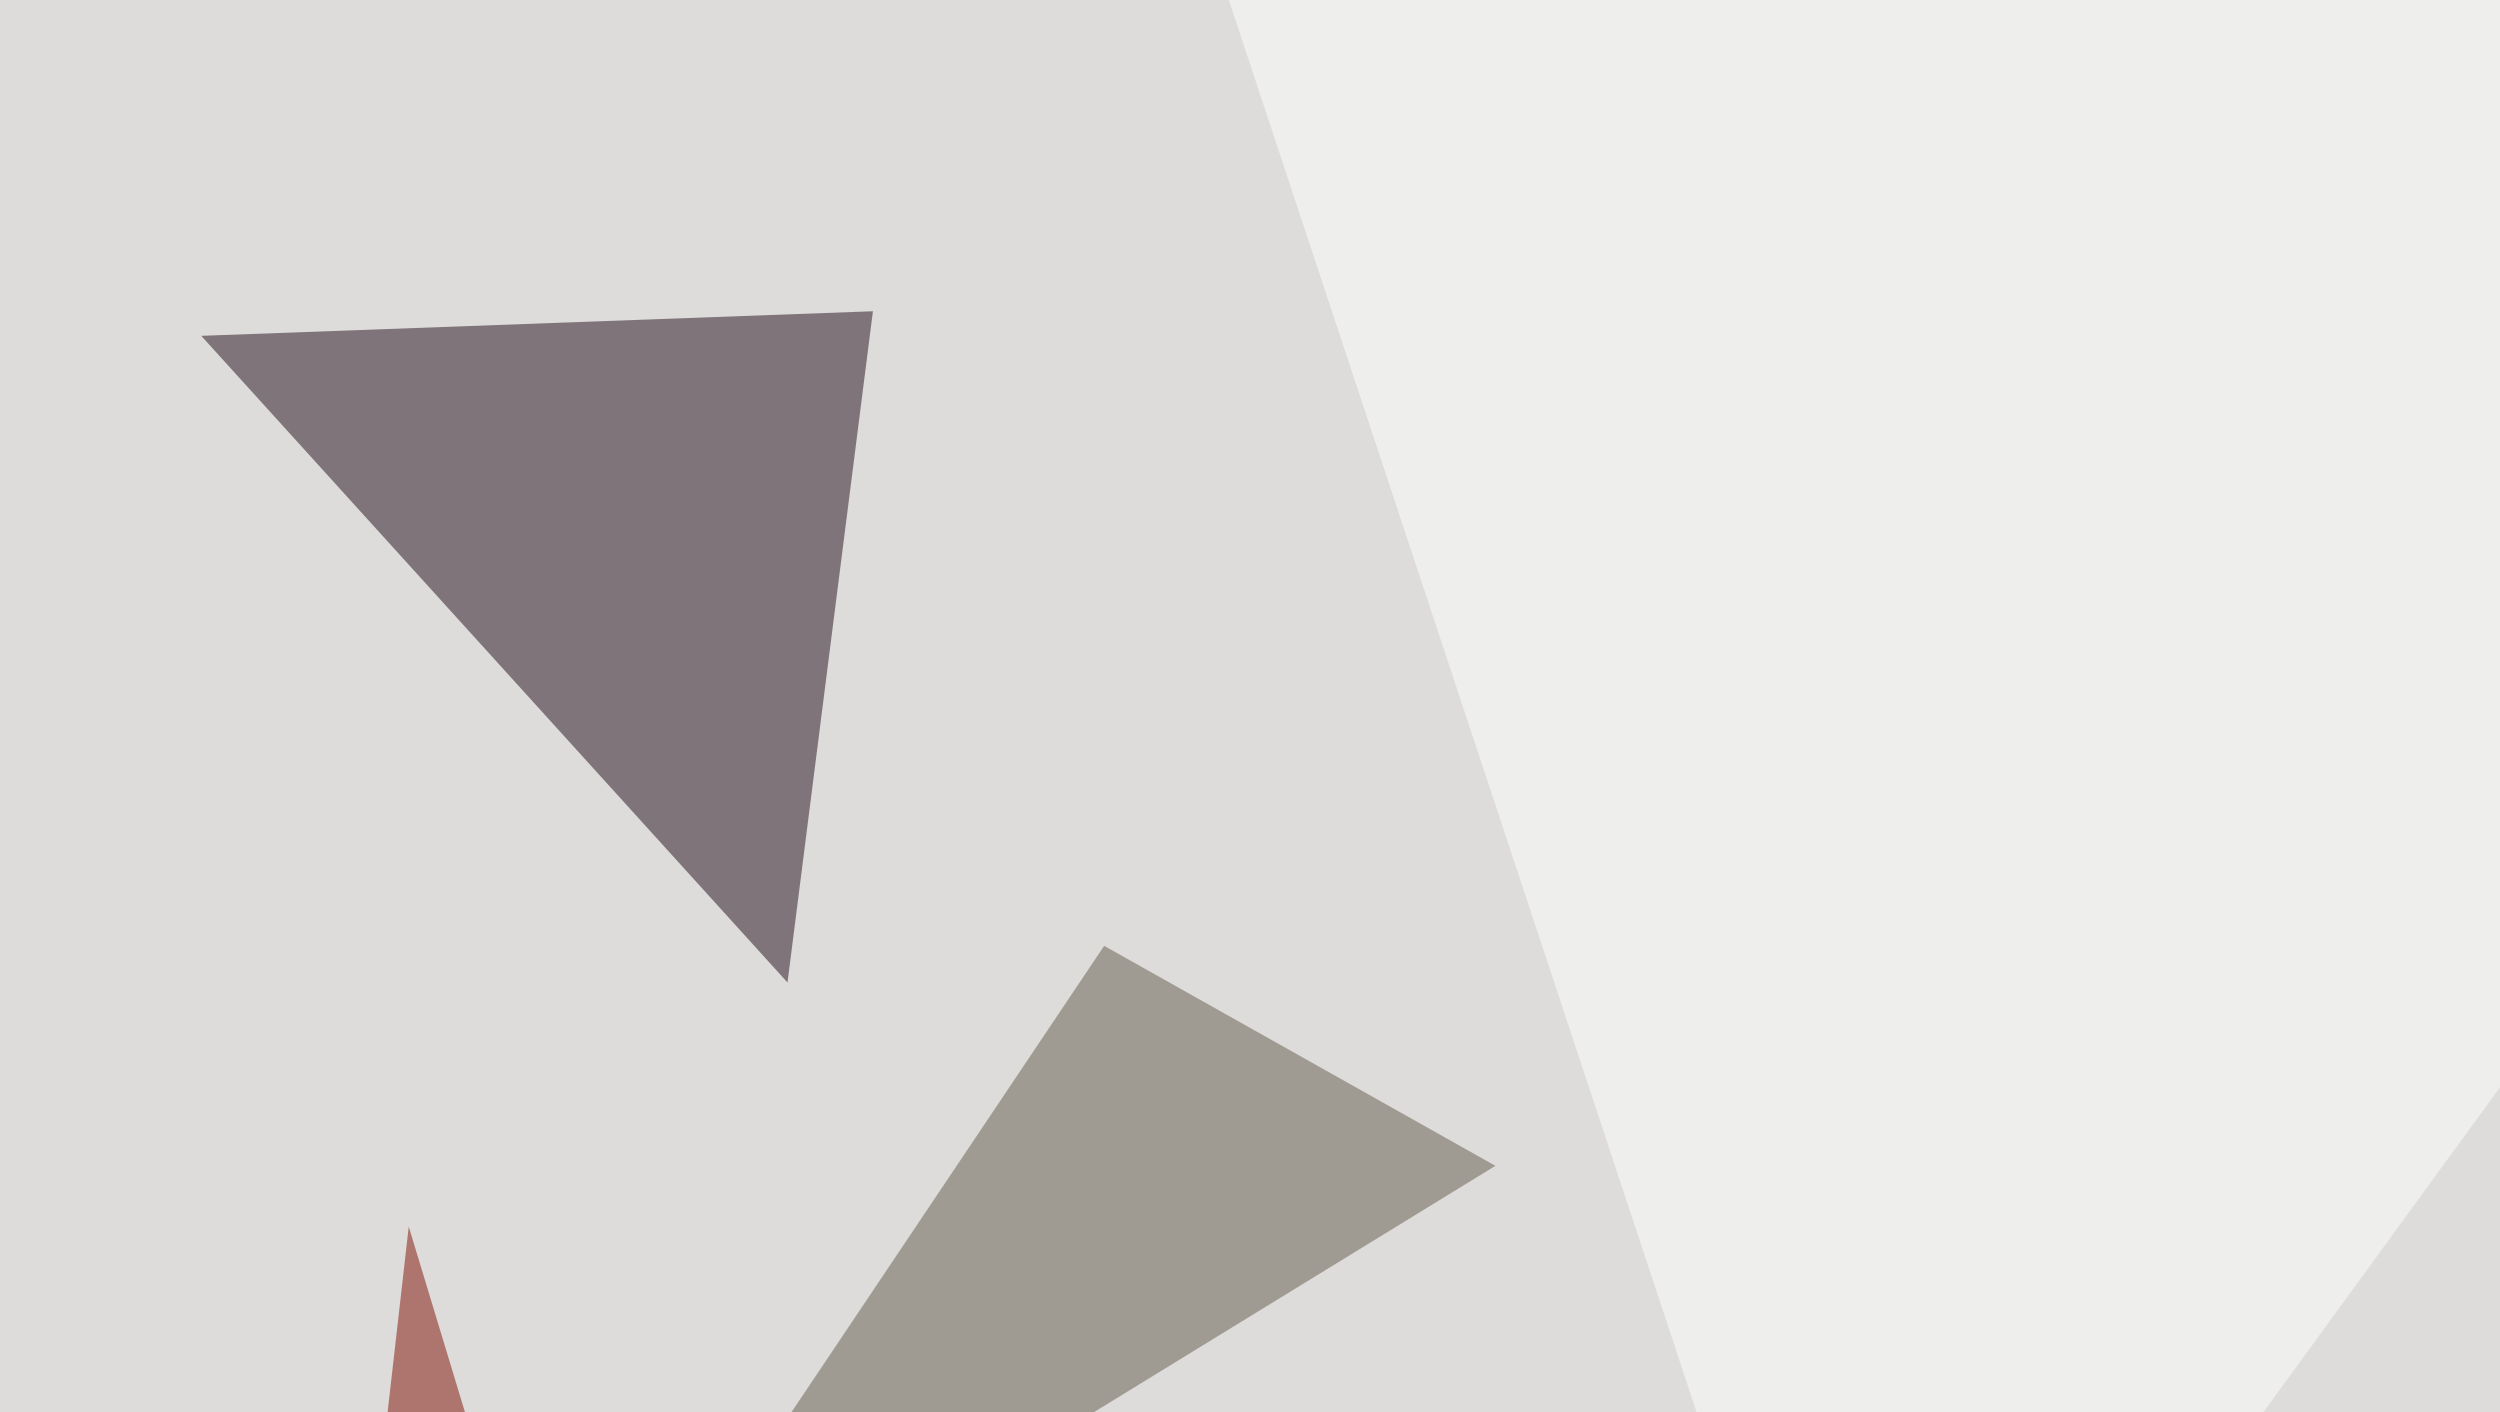
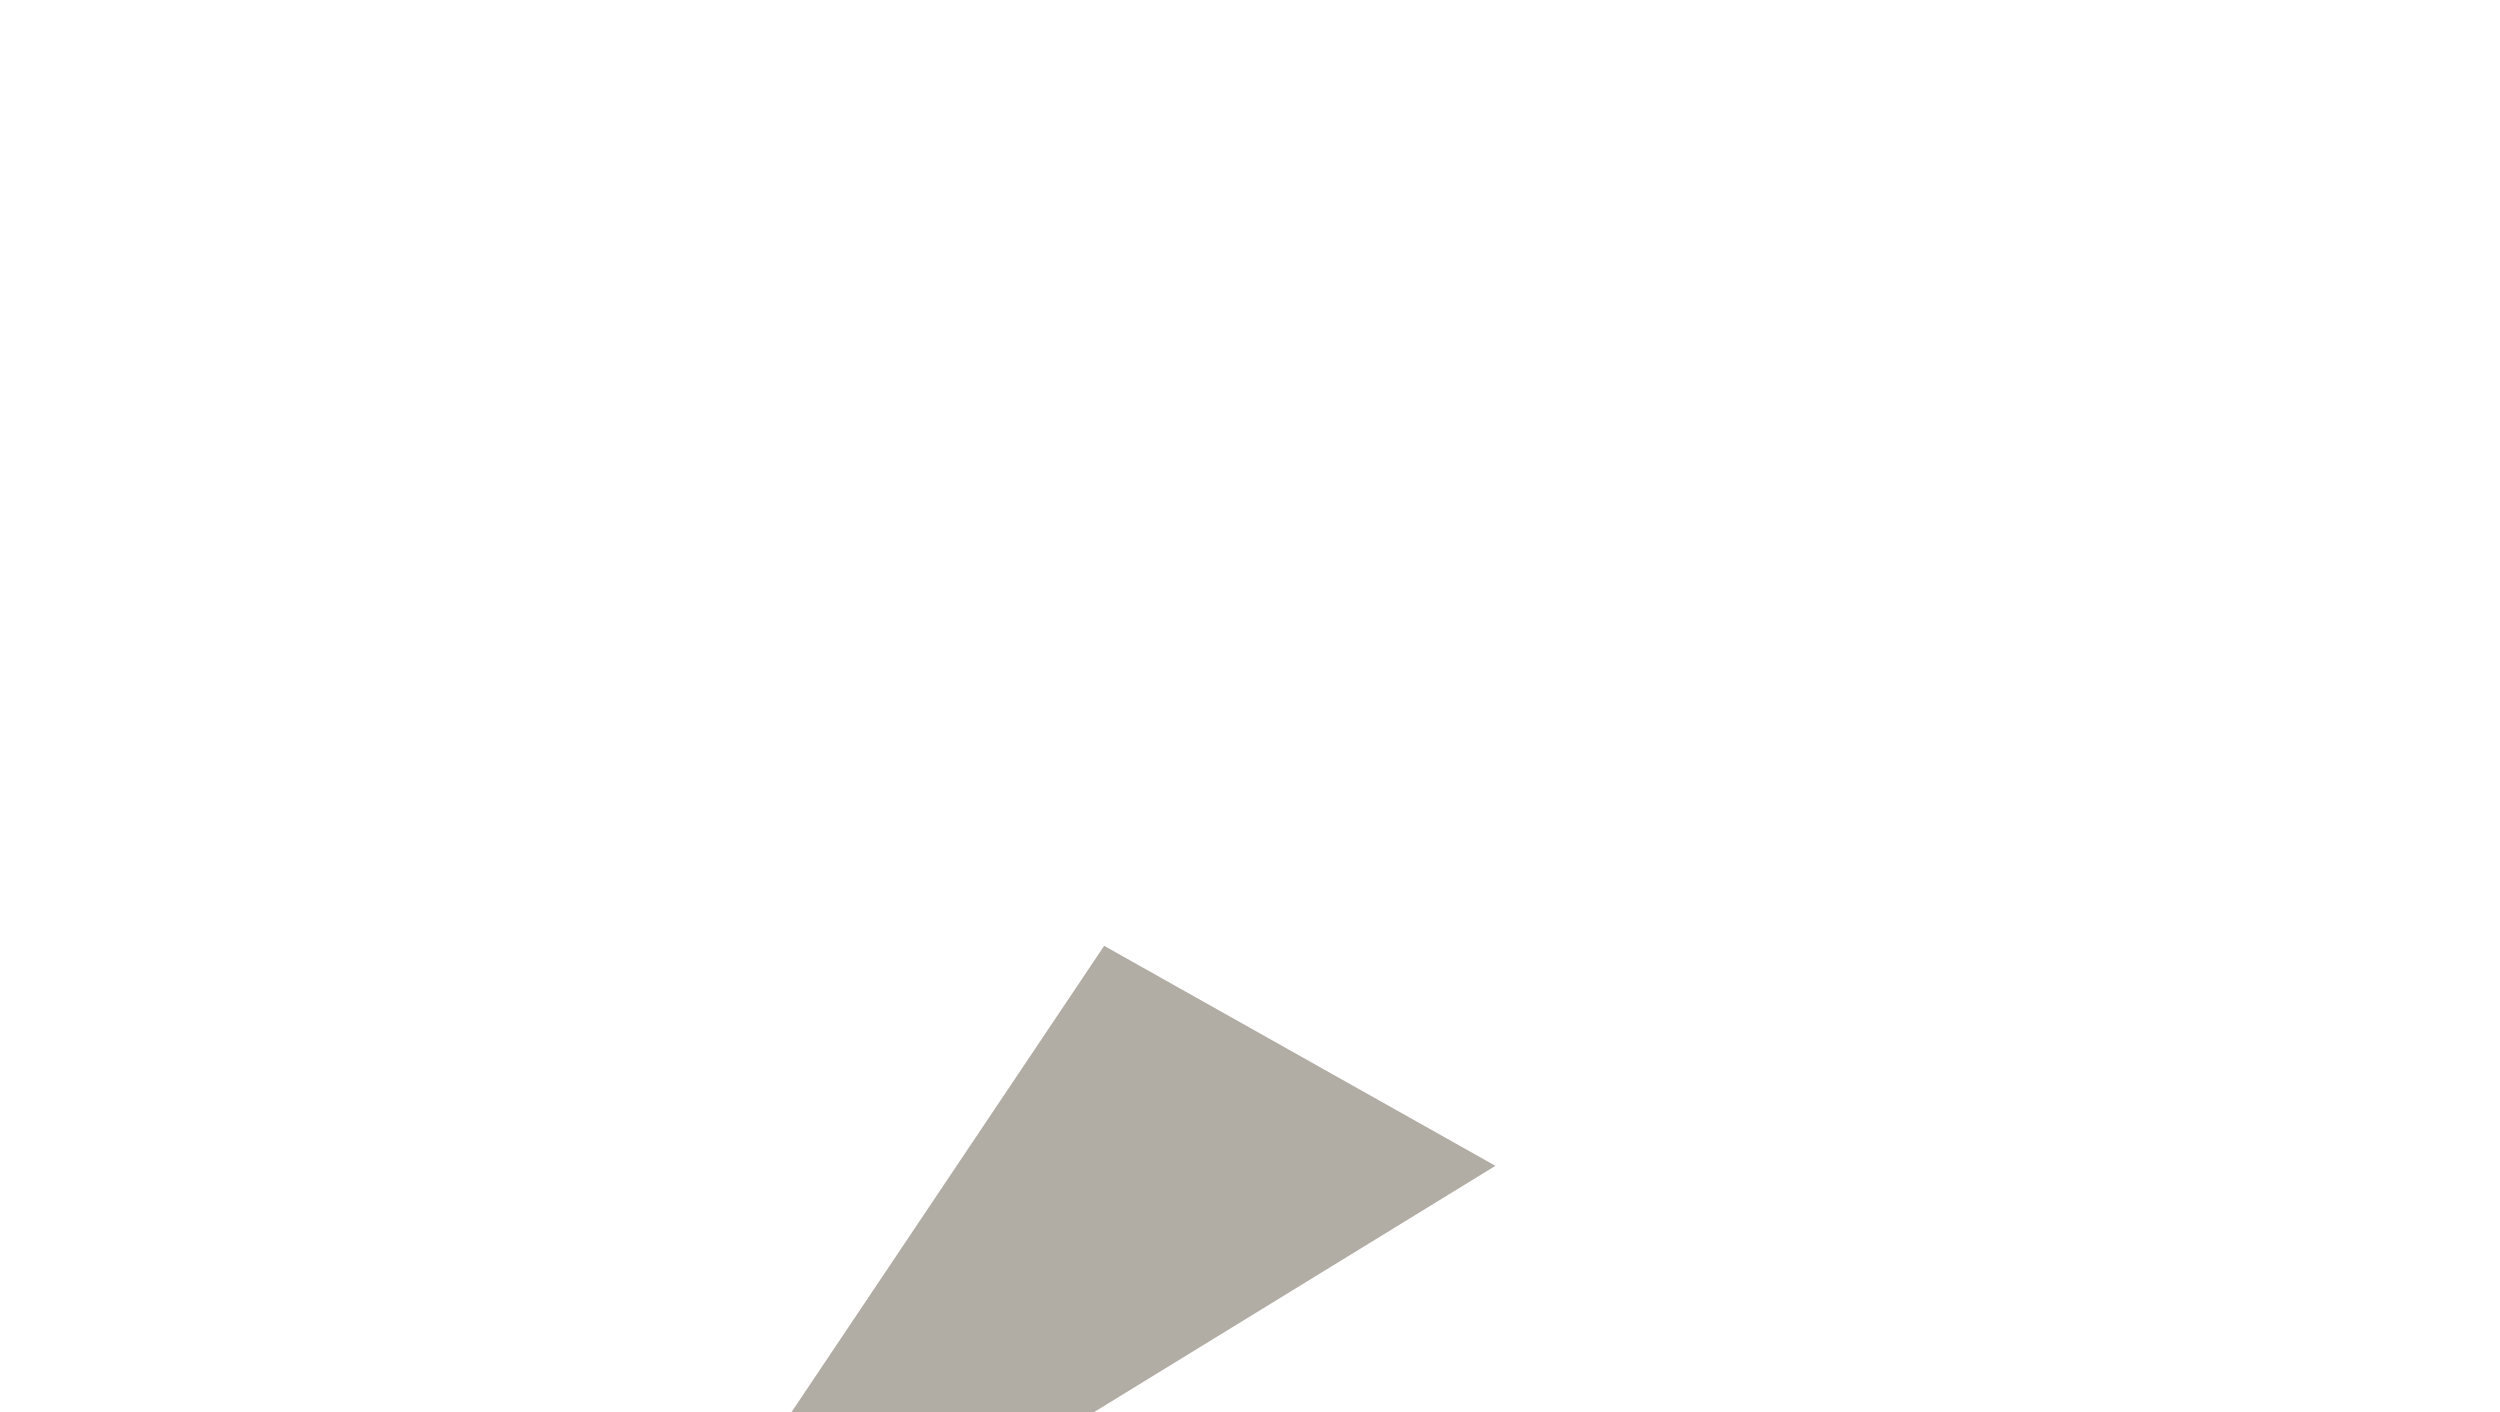
<svg xmlns="http://www.w3.org/2000/svg" width="600" height="339">
  <filter id="a">
    <feGaussianBlur stdDeviation="55" />
  </filter>
-   <rect width="100%" height="100%" fill="#dddcda" />
  <g filter="url(#a)">
    <g fill-opacity=".5">
-       <path fill="#230d1b" d="M209.5 74.7L189 235.8 48.3 80.6z" />
      <path fill="#655b4b" d="M139.2 414.6l219.7-134.8L265 227z" />
      <path fill="#fff" d="M795.4-7.3L449.7 467.3 291.5-10.3z" />
-       <path fill="#7f0e00" d="M98.1 294.4l29.3 96.7-41 5.9z" />
    </g>
  </g>
</svg>